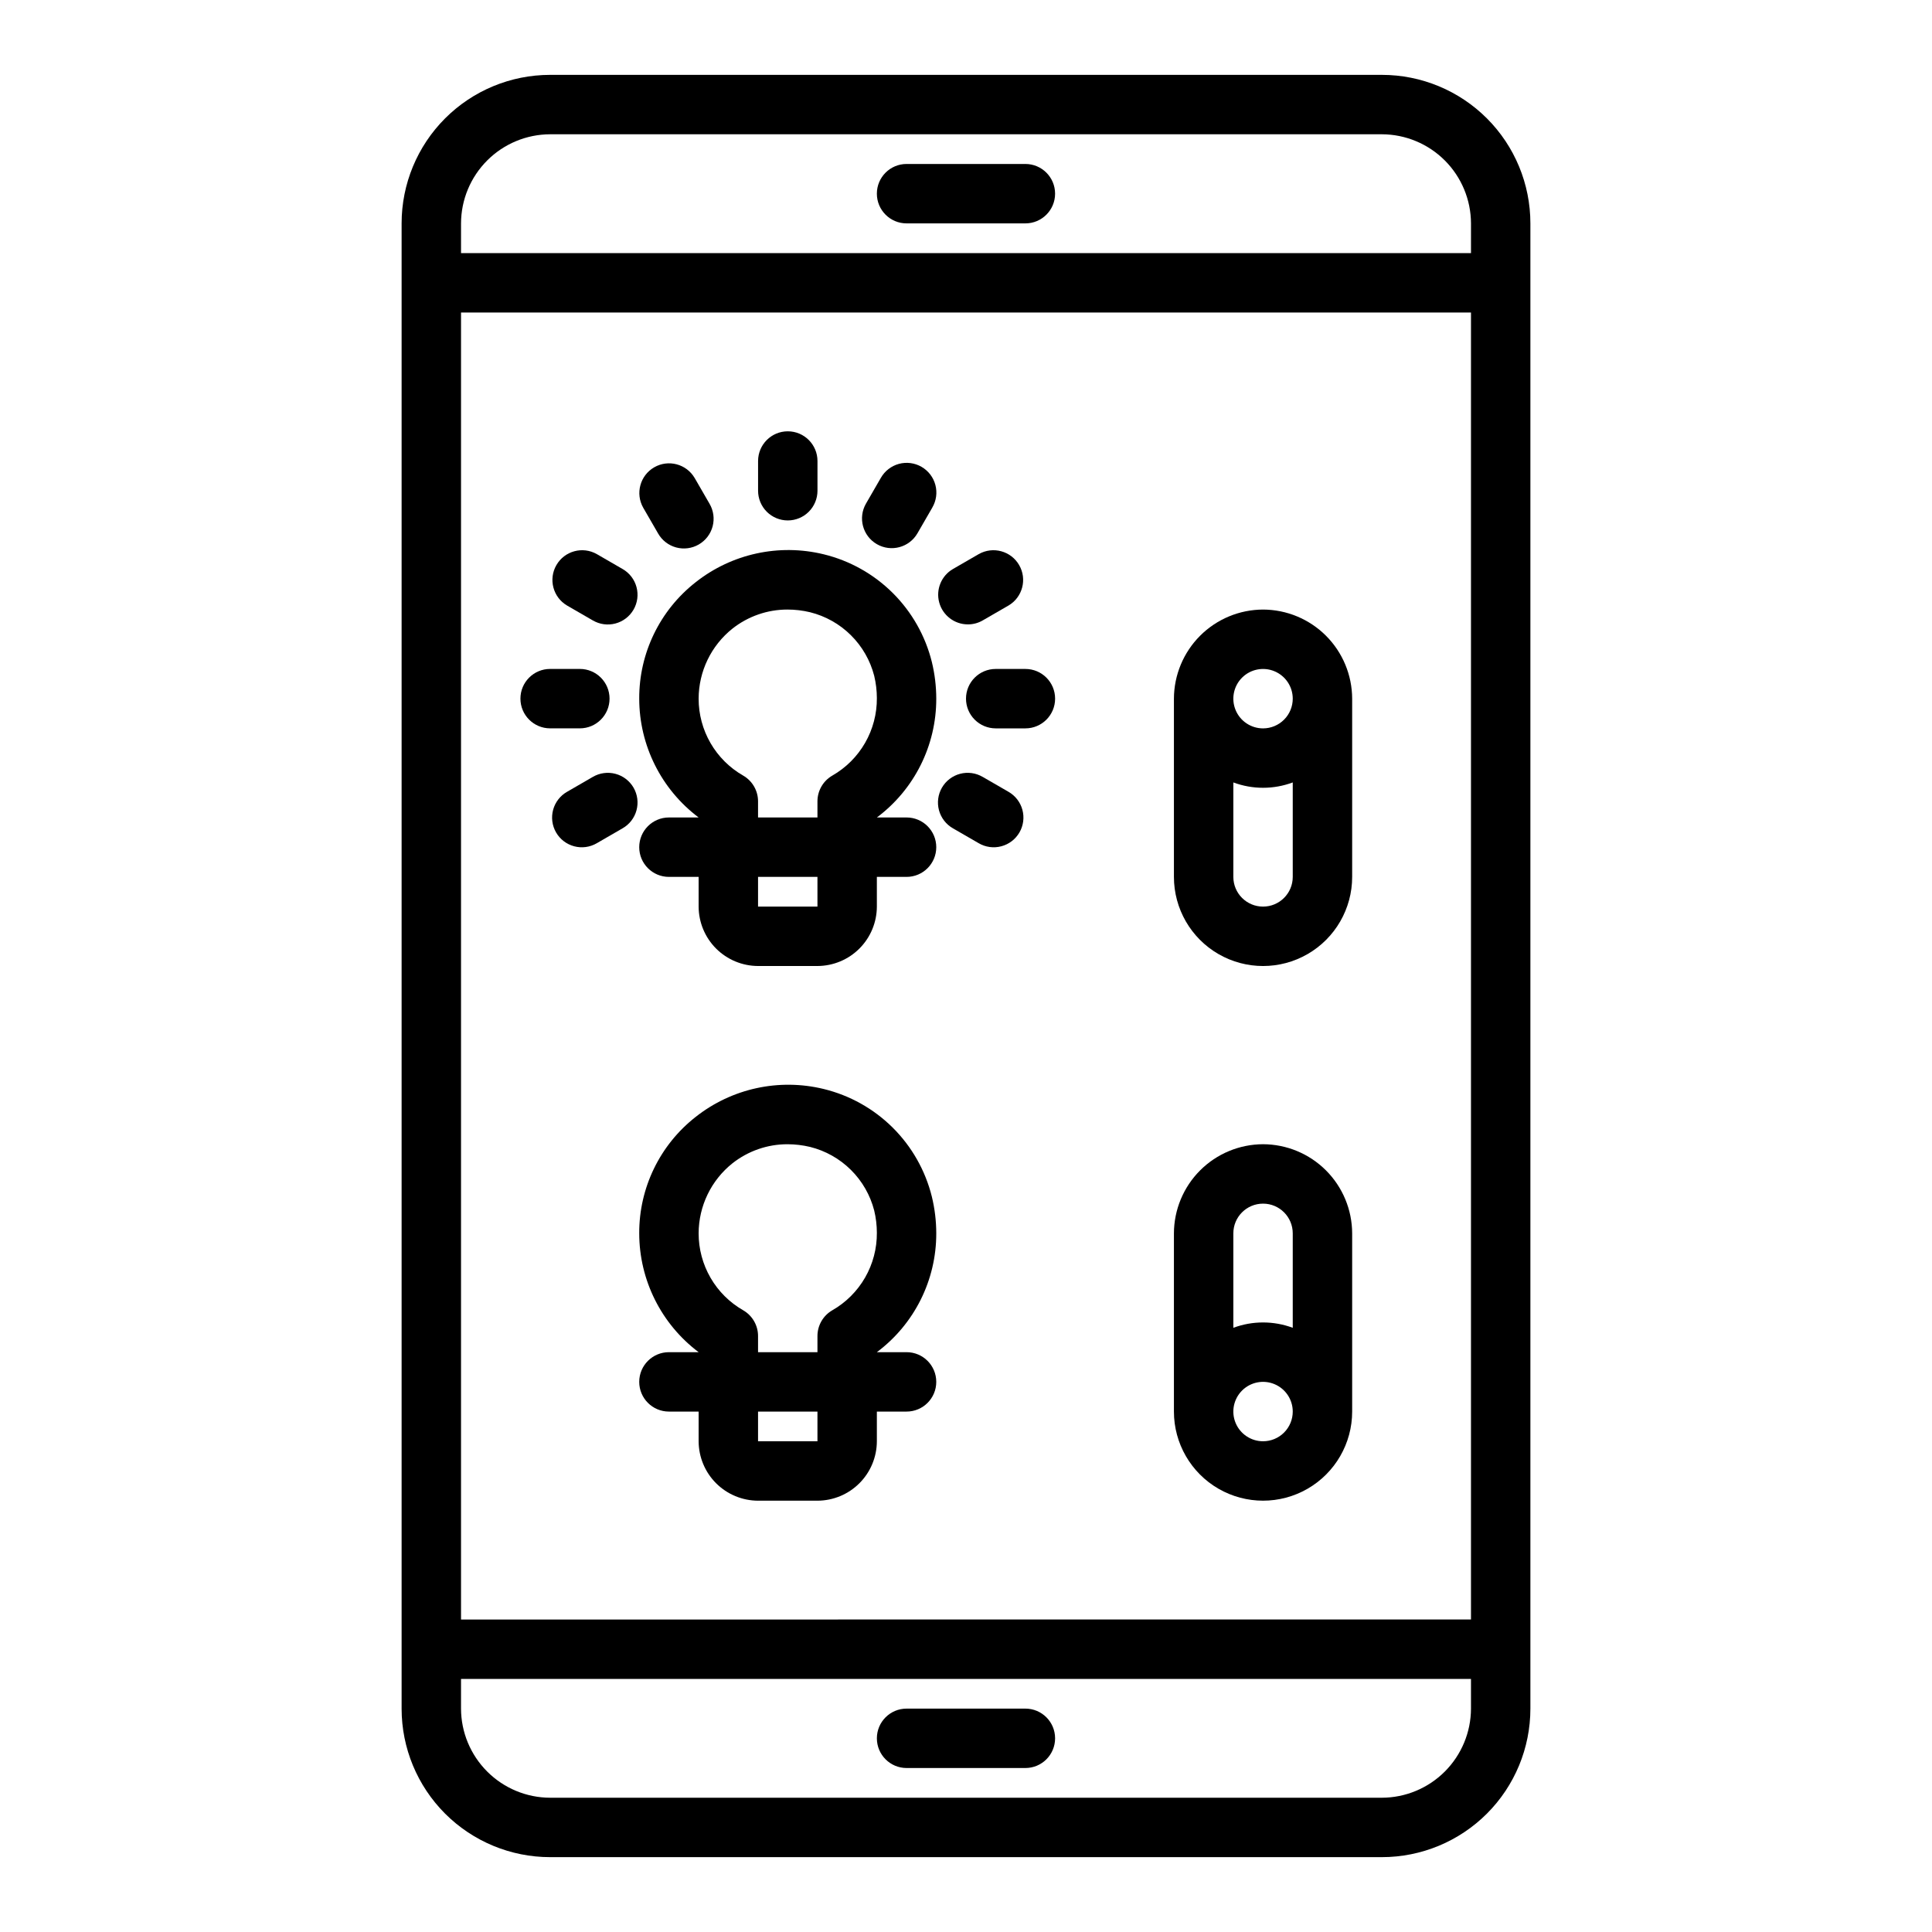
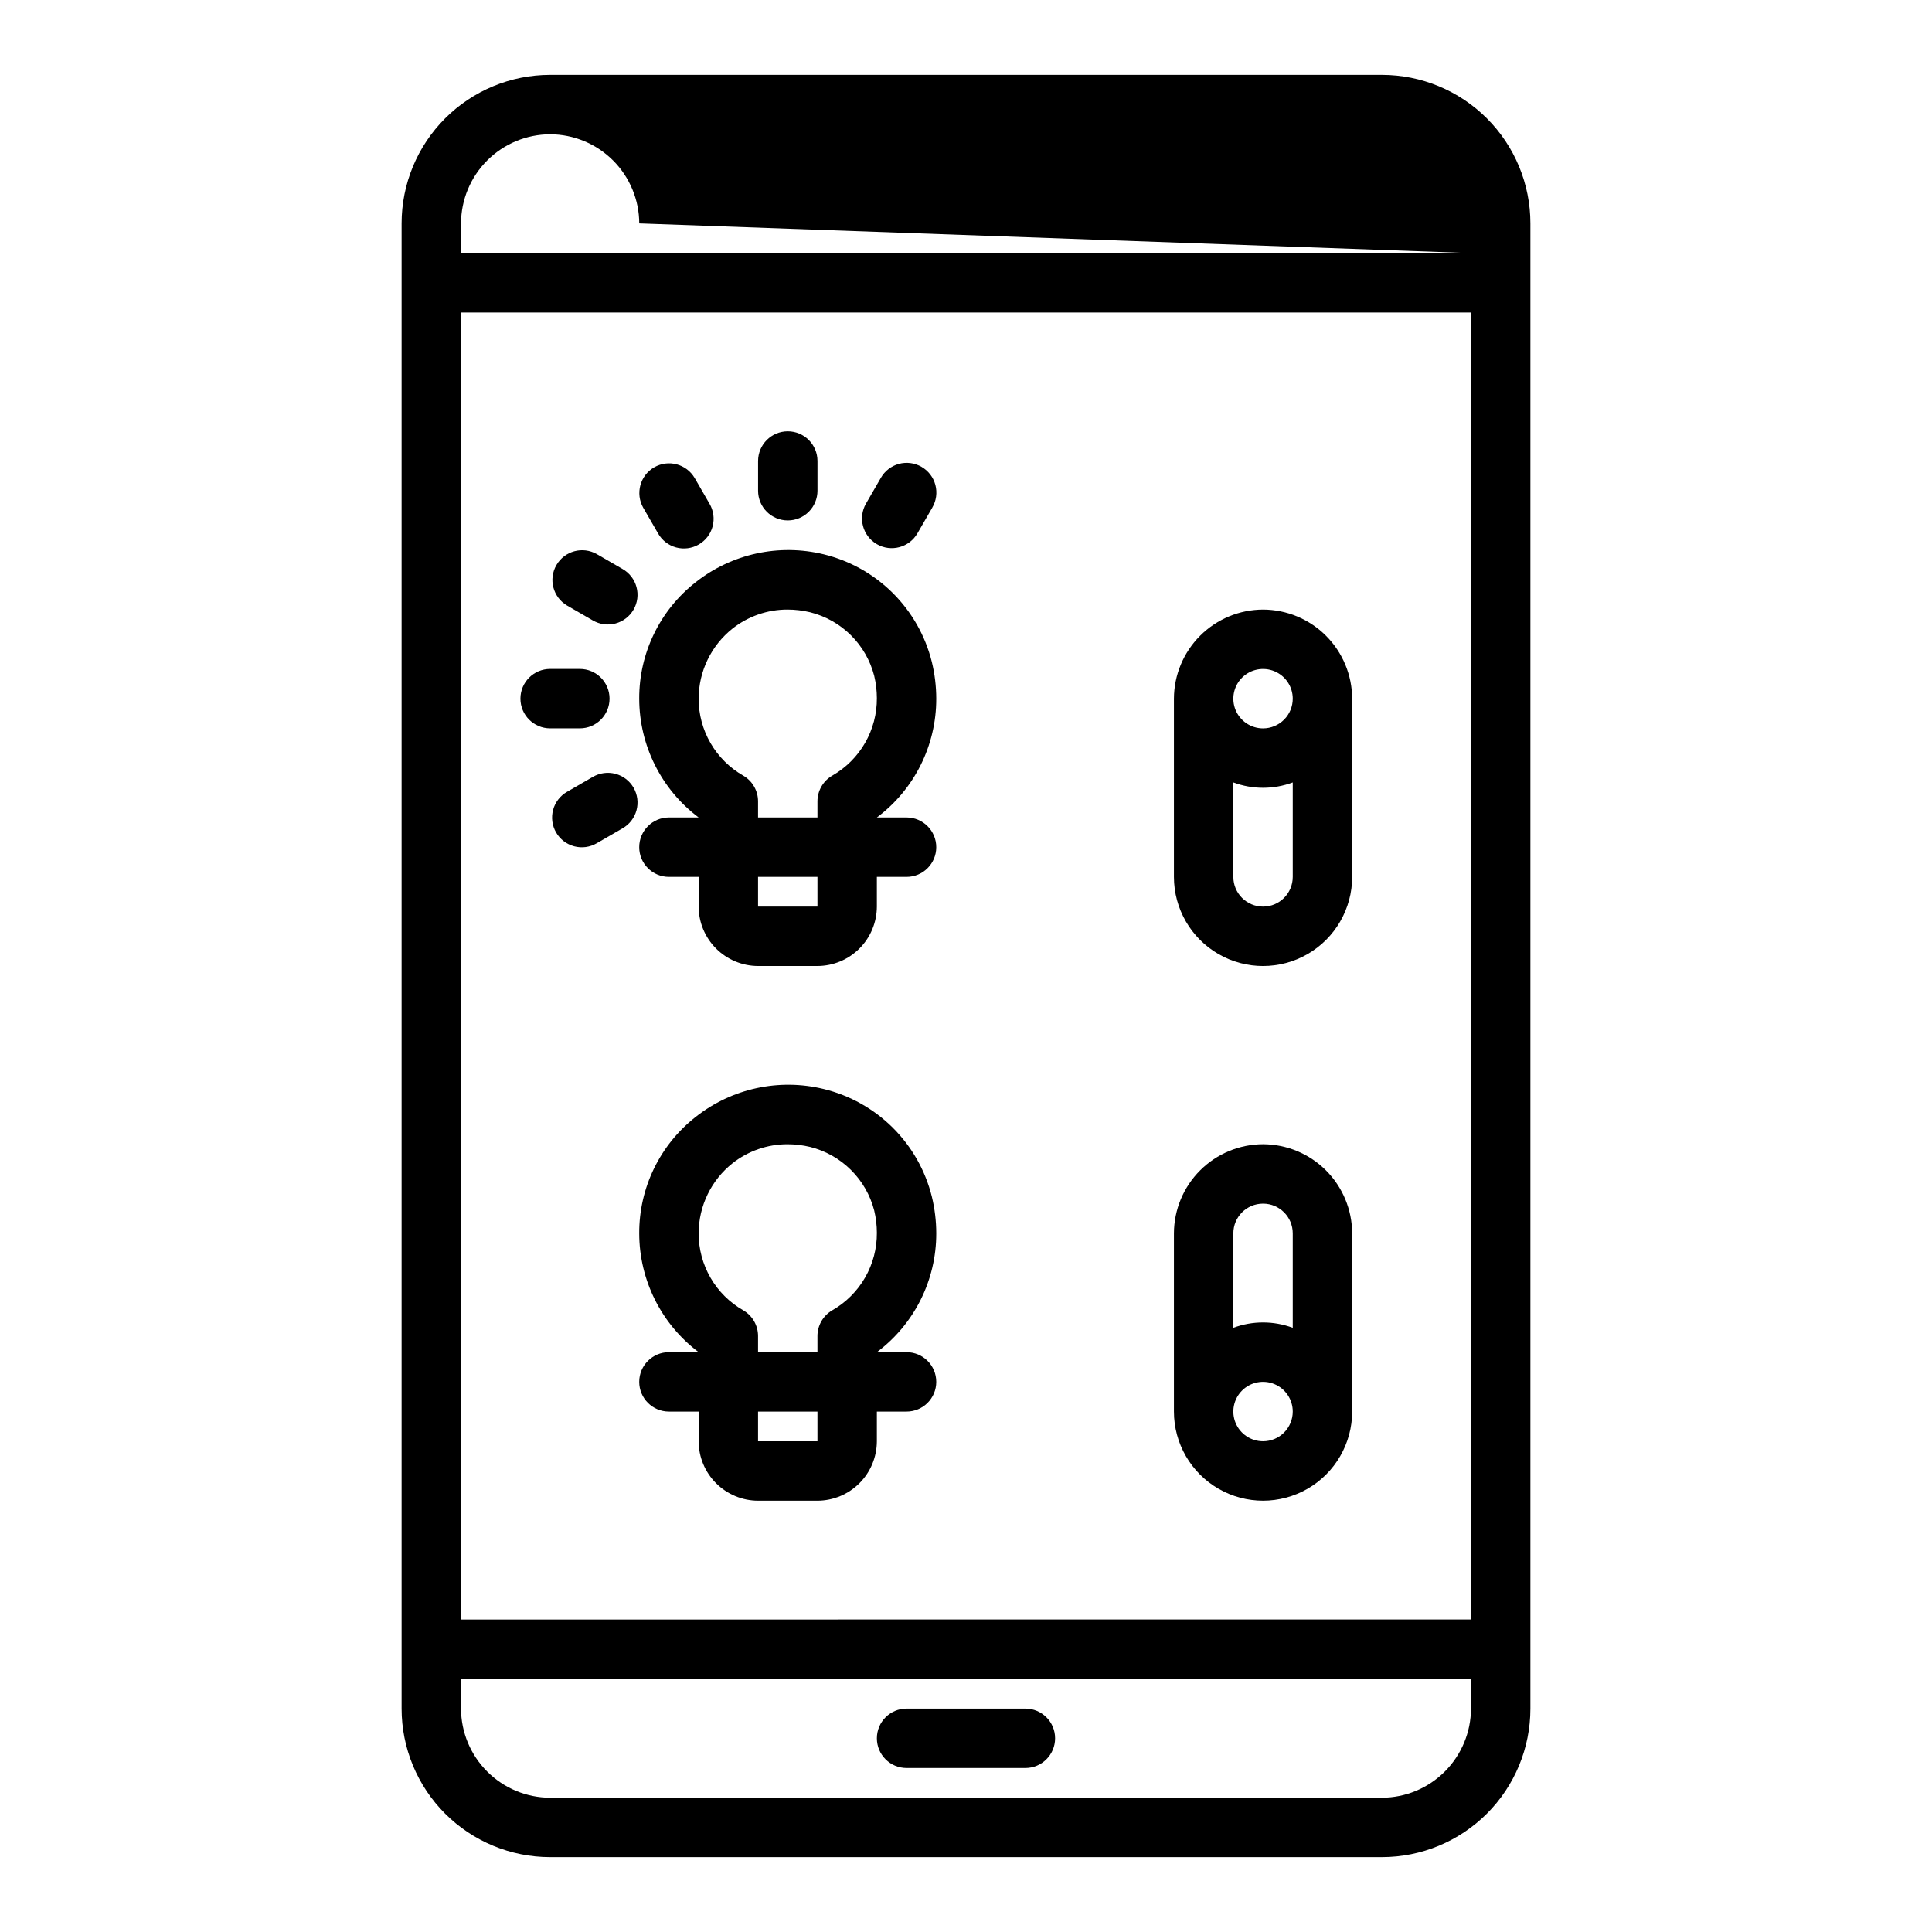
<svg xmlns="http://www.w3.org/2000/svg" fill="#000000" width="800px" height="800px" version="1.1" viewBox="144 144 512 512">
  <g>
-     <path d="m510.21 163.84h-220.42c-10.438 0-20.449 4.148-27.832 11.531-7.379 7.379-11.527 17.391-11.527 27.832v393.6c0 10.438 4.148 20.449 11.527 27.832 7.383 7.379 17.395 11.527 27.832 11.527h220.42c10.438 0 20.449-4.148 27.832-11.527 7.383-7.383 11.527-17.395 11.527-27.832v-393.6c0-10.441-4.144-20.453-11.527-27.832-7.383-7.383-17.395-11.531-27.832-11.531zm23.617 432.96v0.004c-0.02 6.258-2.516 12.25-6.938 16.676-4.426 4.426-10.422 6.922-16.68 6.938h-220.42c-6.258-0.016-12.254-2.512-16.676-6.938-4.426-4.426-6.922-10.418-6.938-16.676v-7.875h267.65zm0-23.617-267.65 0.004v-346.37h267.65zm0-362.11h-267.65v-7.871c0.016-6.258 2.512-12.254 6.938-16.68 4.422-4.426 10.418-6.918 16.676-6.938h220.42c6.258 0.02 12.254 2.512 16.68 6.938 4.422 4.426 6.918 10.422 6.938 16.68z" />
+     <path d="m510.21 163.84h-220.42c-10.438 0-20.449 4.148-27.832 11.531-7.379 7.379-11.527 17.391-11.527 27.832v393.6c0 10.438 4.148 20.449 11.527 27.832 7.383 7.379 17.395 11.527 27.832 11.527h220.42c10.438 0 20.449-4.148 27.832-11.527 7.383-7.383 11.527-17.395 11.527-27.832v-393.6c0-10.441-4.144-20.453-11.527-27.832-7.383-7.383-17.395-11.531-27.832-11.531zm23.617 432.96v0.004c-0.02 6.258-2.516 12.25-6.938 16.676-4.426 4.426-10.422 6.922-16.68 6.938h-220.42c-6.258-0.016-12.254-2.512-16.676-6.938-4.426-4.426-6.922-10.418-6.938-16.676v-7.875h267.65zm0-23.617-267.65 0.004v-346.37h267.65zm0-362.11h-267.65v-7.871c0.016-6.258 2.512-12.254 6.938-16.68 4.422-4.426 10.418-6.918 16.676-6.938c6.258 0.02 12.254 2.512 16.68 6.938 4.422 4.426 6.918 10.422 6.938 16.68z" />
    <path d="m384.25 360.64h-7.871c9.93-7.418 15.766-19.094 15.742-31.488-0.004-3.289-0.398-6.562-1.18-9.758-1.723-6.914-5.301-13.223-10.352-18.246-5.051-5.023-11.379-8.57-18.301-10.254-11.848-2.887-24.363-0.156-33.93 7.402-9.484 7.422-15.008 18.812-14.957 30.855 0.012 12.387 5.844 24.047 15.742 31.488h-7.871c-4.348 0-7.871 3.527-7.871 7.875 0 4.348 3.523 7.871 7.871 7.871h7.871v7.871c0.016 4.172 1.676 8.168 4.625 11.121 2.953 2.949 6.949 4.609 11.121 4.625h15.742c4.172-0.016 8.172-1.676 11.121-4.625 2.949-2.953 4.613-6.949 4.625-11.121v-7.871h7.871c4.348 0 7.871-3.523 7.871-7.871 0-4.348-3.523-7.875-7.871-7.875zm-23.617 23.617h-15.742v-7.871h15.742zm3.938-34.715c-2.445 1.41-3.945 4.023-3.938 6.848v4.25h-15.742v-4.25c0.012-2.824-1.492-5.438-3.938-6.848-3.59-2.055-6.578-5.023-8.648-8.602-2.074-3.582-3.164-7.648-3.16-11.789 0.016-7.234 3.316-14.066 8.977-18.574 4.152-3.269 9.281-5.043 14.562-5.039 2.016 0 4.023 0.238 5.984 0.707 4.09 1.016 7.828 3.113 10.82 6.082 2.996 2.965 5.129 6.684 6.184 10.766 0.465 1.934 0.703 3.914 0.707 5.902 0.031 4.164-1.047 8.262-3.121 11.875-2.074 3.609-5.074 6.602-8.688 8.672z" />
    <path d="m384.25 203.2h31.488c4.348 0 7.871-3.527 7.871-7.875 0-4.348-3.523-7.871-7.871-7.871h-31.488c-4.348 0-7.871 3.523-7.871 7.871 0 4.348 3.523 7.875 7.871 7.875z" />
    <path d="m415.74 596.8h-31.488c-4.348 0-7.871 3.523-7.871 7.871s3.523 7.871 7.871 7.871h31.488c4.348 0 7.871-3.523 7.871-7.871s-3.523-7.871-7.871-7.871z" />
    <path d="m352.77 281.92c2.09 0 4.09-0.828 5.566-2.305 1.477-1.477 2.305-3.481 2.305-5.566v-7.871c0-4.348-3.523-7.875-7.871-7.875s-7.871 3.527-7.871 7.875v7.871c0 2.086 0.828 4.09 2.305 5.566 1.477 1.477 3.481 2.305 5.566 2.305z" />
    <path d="m318.4 285.37c1.035 1.82 2.754 3.156 4.781 3.707 2.023 0.547 4.18 0.266 5.996-0.781 1.816-1.047 3.141-2.777 3.676-4.805 0.535-2.027 0.242-4.184-0.82-5.996l-3.938-6.816c-2.188-3.731-6.977-5-10.727-2.836-3.746 2.164-5.043 6.949-2.906 10.711z" />
    <path d="m294.29 304.48 6.809 3.938v-0.004c1.809 1.062 3.969 1.355 5.992 0.82 2.027-0.535 3.758-1.859 4.809-3.676 1.047-1.812 1.328-3.973 0.777-5.996-0.547-2.023-1.883-3.746-3.707-4.781l-6.809-3.938c-3.762-2.137-8.543-0.84-10.707 2.91-2.164 3.746-0.898 8.535 2.836 10.727z" />
    <path d="m289.79 337.02h7.875c4.348 0 7.871-3.527 7.871-7.875 0-4.348-3.523-7.871-7.871-7.871h-7.875c-4.348 0-7.871 3.523-7.871 7.871 0 4.348 3.523 7.875 7.871 7.875z" />
    <path d="m301.1 349.89-6.809 3.938v-0.004c-1.824 1.039-3.156 2.758-3.707 4.781-0.547 2.023-0.27 4.184 0.781 6 1.047 1.816 2.777 3.137 4.805 3.672 2.027 0.539 4.184 0.242 5.992-0.816l6.809-3.938c1.824-1.035 3.16-2.758 3.707-4.781 0.551-2.023 0.27-4.184-0.777-6-1.051-1.812-2.781-3.137-4.809-3.672-2.023-0.535-4.184-0.242-5.992 0.82z" />
    <path d="m376.38 288.21c3.766 2.176 8.578 0.883 10.754-2.879l3.938-6.816-0.004-0.004c1.062-1.809 1.355-3.965 0.82-5.992-0.535-2.027-1.859-3.758-3.676-4.805-1.812-1.047-3.973-1.328-5.996-0.781-2.023 0.551-3.746 1.887-4.781 3.707l-3.938 6.816c-2.172 3.766-0.883 8.582 2.883 10.754z" />
-     <path d="m400.5 309.47c1.379 0.004 2.738-0.359 3.934-1.055l6.816-3.938v0.004c3.734-2.191 5-6.981 2.836-10.727-2.16-3.75-6.945-5.047-10.707-2.91l-6.816 3.938c-3.086 1.781-4.59 5.414-3.668 8.855 0.922 3.441 4.043 5.832 7.606 5.832z" />
-     <path d="m400 329.15c0 2.09 0.828 4.094 2.305 5.566 1.477 1.477 3.477 2.309 5.566 2.309h7.871c4.348 0 7.871-3.527 7.871-7.875 0-4.348-3.523-7.871-7.871-7.871h-7.871c-4.348 0-7.871 3.523-7.871 7.871z" />
-     <path d="m396.55 363.52 6.816 3.938c1.809 1.059 3.965 1.355 5.992 0.816 2.027-0.535 3.758-1.855 4.809-3.672 1.047-1.816 1.328-3.977 0.777-6-0.547-2.023-1.883-3.742-3.707-4.781l-6.816-3.938v0.004c-1.809-1.062-3.965-1.355-5.992-0.82-2.027 0.535-3.758 1.859-4.805 3.672-1.051 1.816-1.328 3.977-0.781 6 0.551 2.023 1.883 3.746 3.707 4.781z" />
    <path d="m384.25 502.34h-7.871c9.93-7.418 15.766-19.094 15.742-31.488-0.004-3.289-0.398-6.566-1.18-9.762-1.723-6.914-5.301-13.223-10.352-18.246-5.051-5.023-11.379-8.566-18.301-10.25-11.848-2.887-24.363-0.16-33.93 7.398-9.484 7.422-15.008 18.812-14.957 30.859 0.012 12.383 5.844 24.043 15.742 31.488h-7.871c-4.348 0-7.871 3.523-7.871 7.871 0 4.348 3.523 7.871 7.871 7.871h7.871v7.871c0.016 4.172 1.676 8.172 4.625 11.121 2.953 2.949 6.949 4.613 11.121 4.625h15.742c4.172-0.012 8.172-1.676 11.121-4.625 2.949-2.949 4.613-6.949 4.625-11.121v-7.871h7.871c4.348 0 7.871-3.523 7.871-7.871 0-4.348-3.523-7.871-7.871-7.871zm-23.617 23.617-15.742-0.004v-7.871h15.742zm3.938-34.715v-0.004c-2.445 1.414-3.945 4.027-3.938 6.848v4.254h-15.742v-4.254c0.012-2.82-1.492-5.434-3.938-6.848-3.59-2.055-6.578-5.019-8.648-8.602-2.074-3.582-3.164-7.648-3.16-11.785 0.016-7.234 3.316-14.07 8.977-18.578 4.152-3.266 9.281-5.043 14.562-5.039 2.016 0.004 4.023 0.242 5.984 0.707 4.09 1.016 7.828 3.117 10.82 6.082 2.996 2.965 5.129 6.684 6.184 10.766 0.465 1.934 0.703 3.914 0.707 5.902 0.031 4.168-1.047 8.266-3.121 11.875s-5.074 6.606-8.688 8.672z" />
    <path d="m478.72 447.23c-6.258 0.02-12.254 2.512-16.68 6.938-4.422 4.426-6.918 10.422-6.938 16.68v47.23c0 8.438 4.504 16.234 11.809 20.453 7.309 4.219 16.309 4.219 23.617 0 7.305-4.219 11.809-12.016 11.809-20.453v-47.23c-0.02-6.258-2.516-12.254-6.938-16.68-4.426-4.426-10.422-6.918-16.68-6.938zm0 78.719c-3.184 0-6.055-1.918-7.273-4.859s-0.543-6.324 1.707-8.578c2.25-2.25 5.637-2.926 8.578-1.707 2.941 1.219 4.859 4.09 4.859 7.273 0 2.09-0.828 4.09-2.305 5.566-1.477 1.477-3.481 2.305-5.566 2.305zm7.871-30.07c-5.078-1.887-10.664-1.887-15.742 0v-25.031c0-4.348 3.523-7.871 7.871-7.871s7.871 3.523 7.871 7.871z" />
    <path d="m478.72 305.54c-6.258 0.02-12.254 2.512-16.68 6.938-4.422 4.426-6.918 10.422-6.938 16.676v47.234c0 8.438 4.504 16.234 11.809 20.453 7.309 4.219 16.309 4.219 23.617 0 7.305-4.219 11.809-12.016 11.809-20.453v-47.234c-0.02-6.254-2.516-12.25-6.938-16.676-4.426-4.426-10.422-6.918-16.68-6.938zm7.871 70.848c0 4.348-3.523 7.871-7.871 7.871s-7.871-3.523-7.871-7.871v-25.035c5.078 1.891 10.664 1.891 15.742 0zm-7.871-39.359c-3.184 0-6.055-1.918-7.273-4.859-1.219-2.941-0.543-6.328 1.707-8.582 2.25-2.25 5.637-2.922 8.578-1.703 2.941 1.219 4.859 4.086 4.859 7.269 0 2.09-0.828 4.094-2.305 5.566-1.477 1.477-3.481 2.309-5.566 2.309z" />
  </g>
</svg>